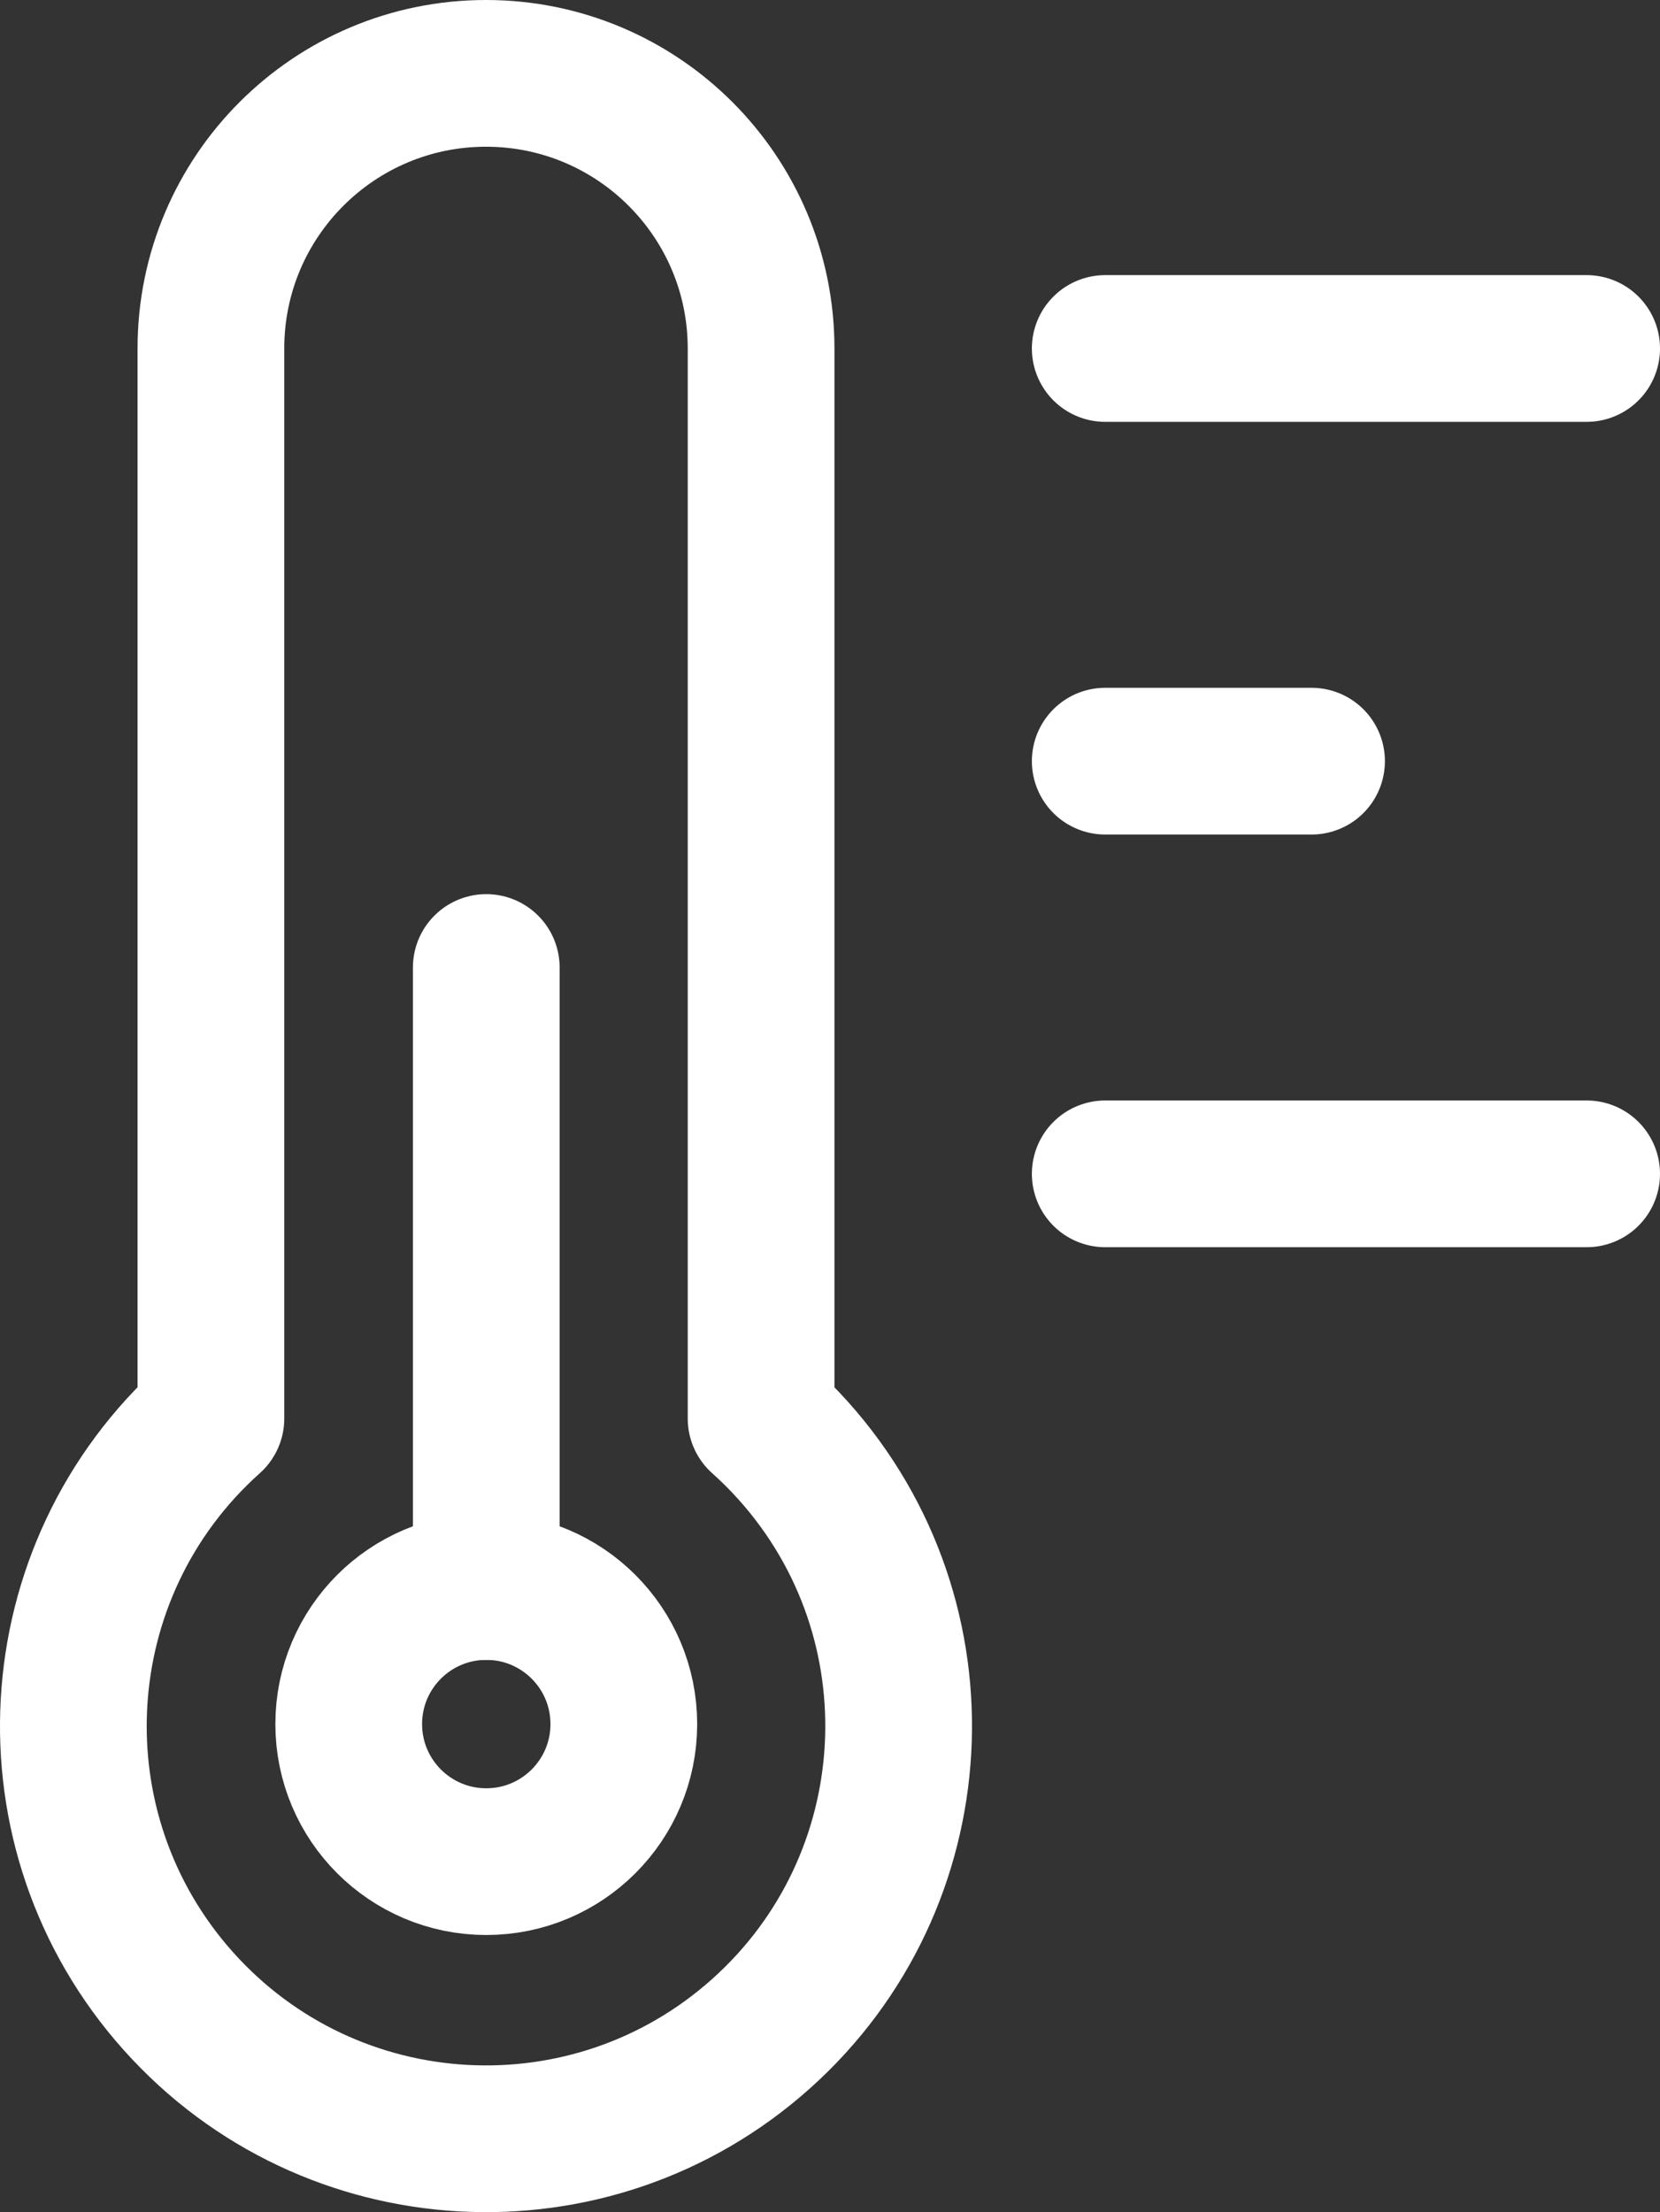
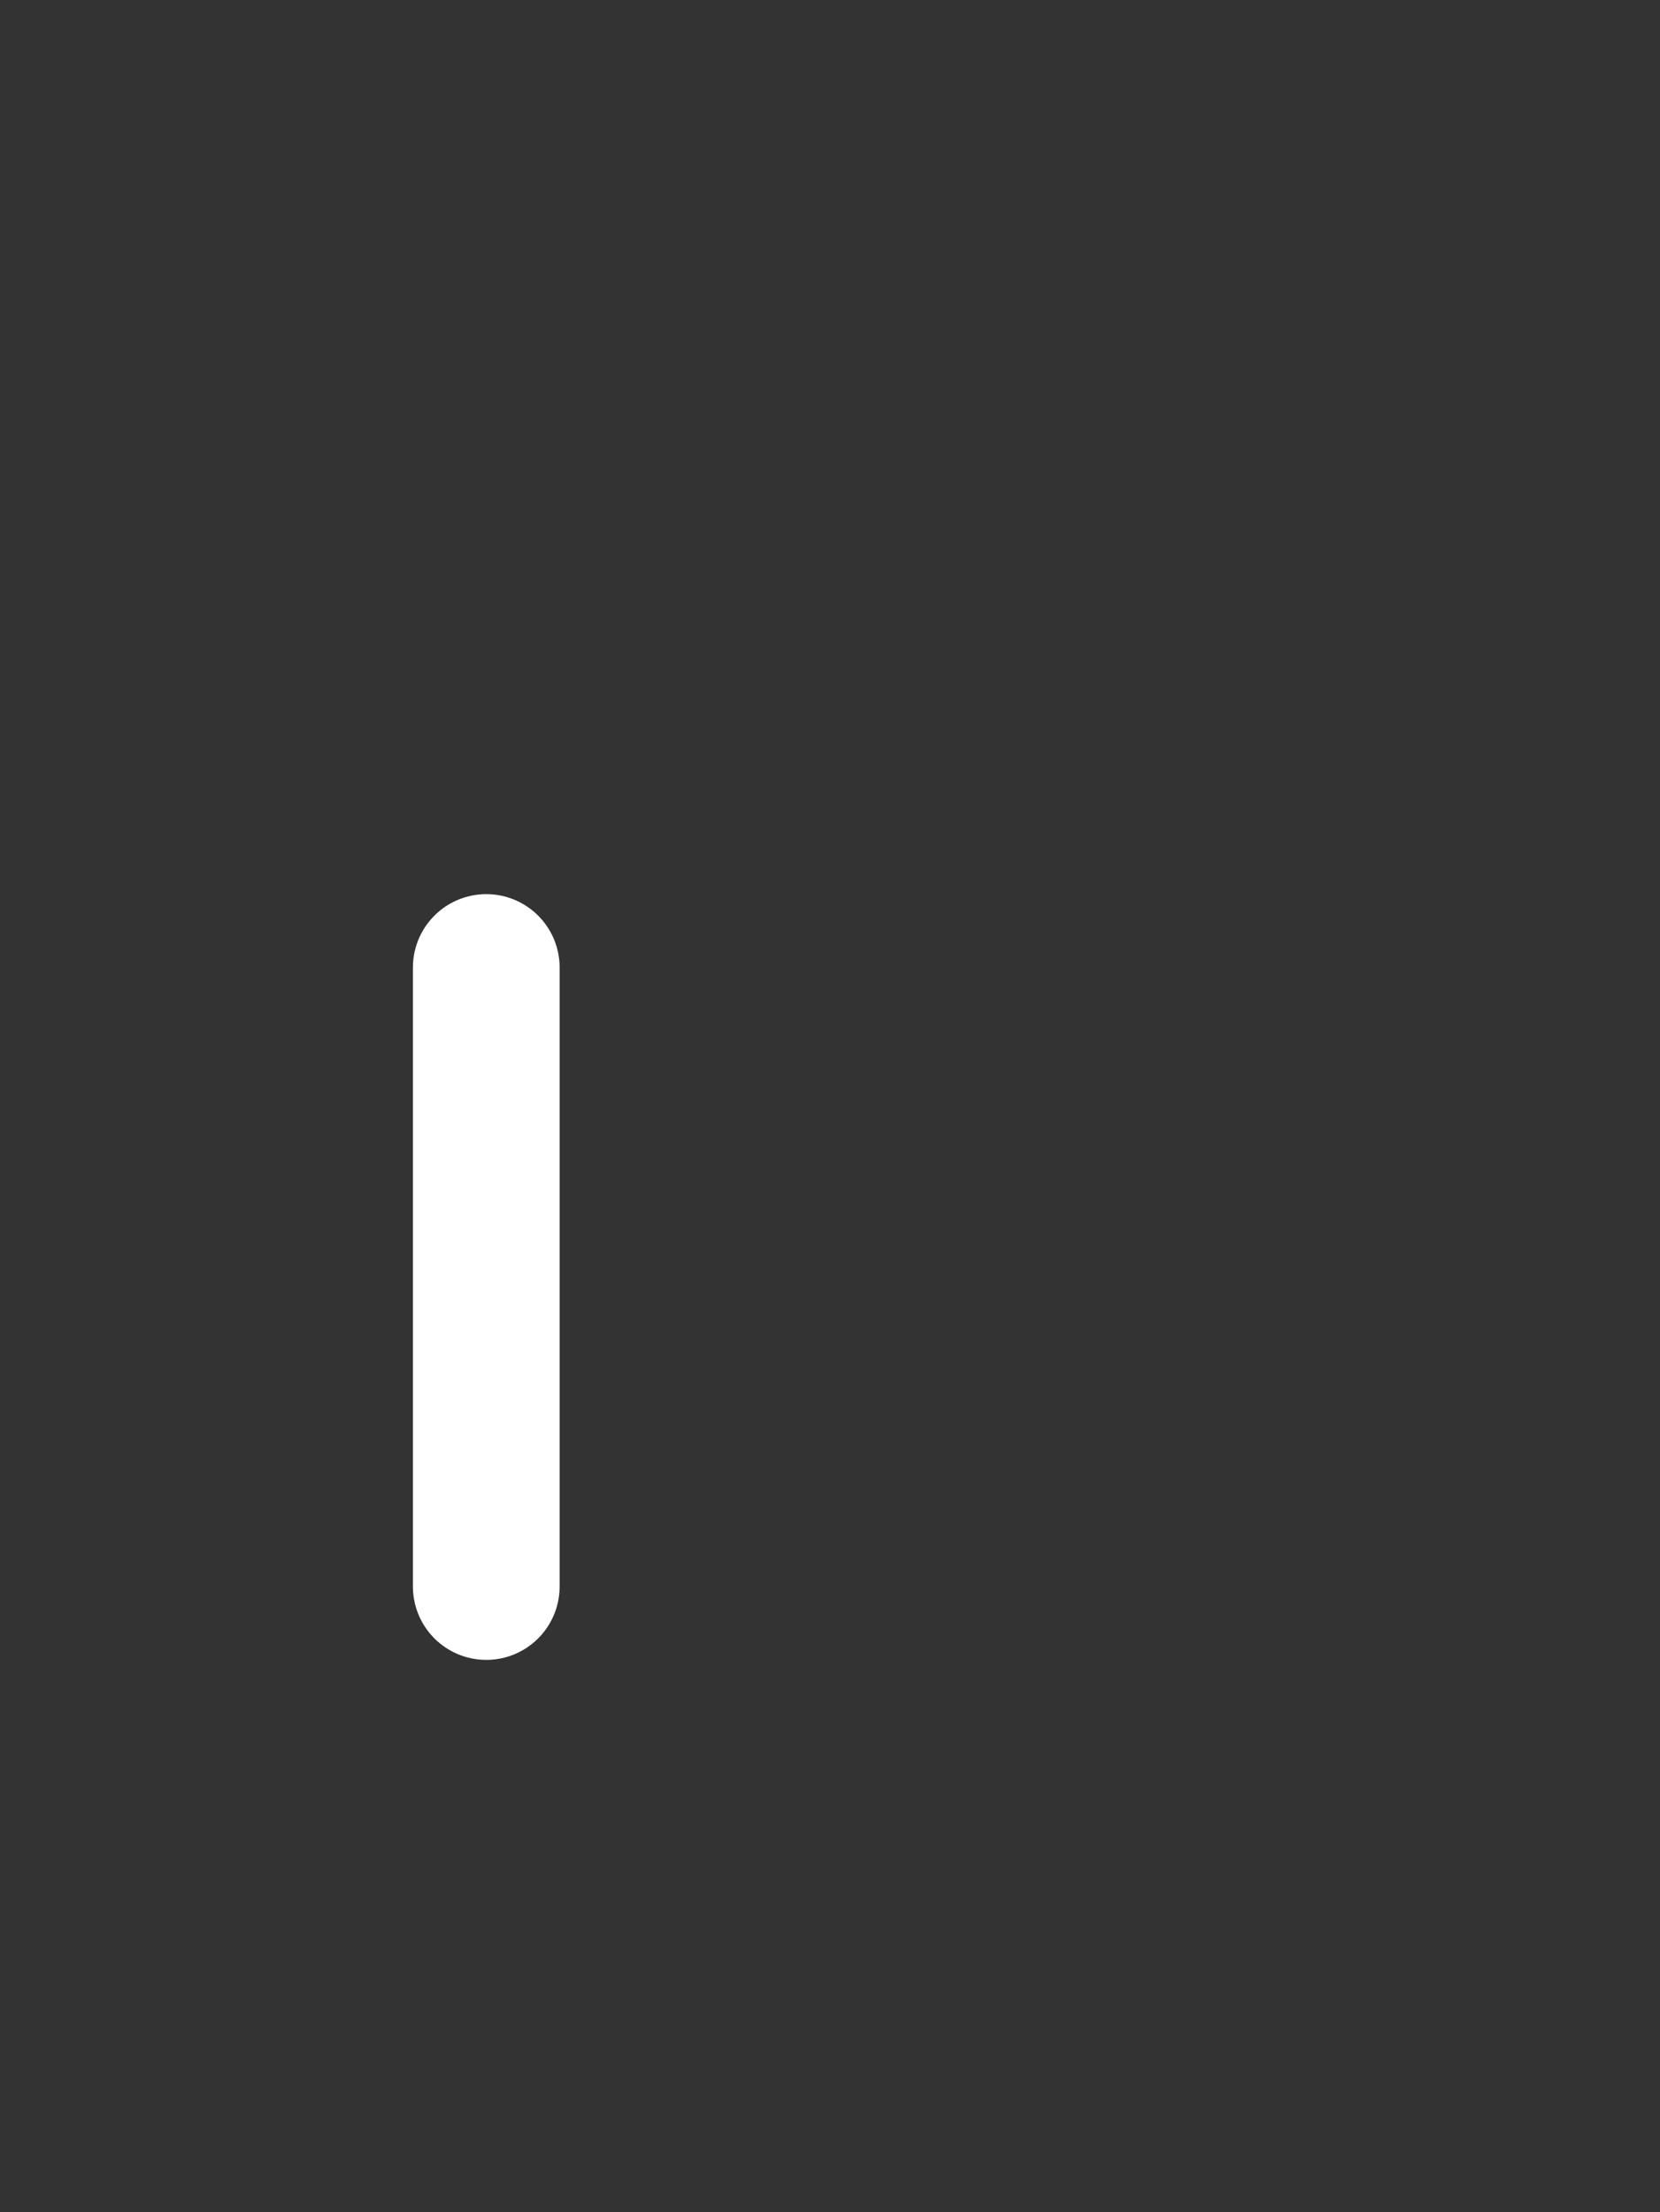
<svg xmlns="http://www.w3.org/2000/svg" id="Temperature-Thermometer-Medium--Streamline-Ultimate" viewBox="0 0 362.06 482.44">
  <rect x="0" y="0" width="362.06" height="482.44" fill="#333333" stroke="none" />
  <defs>
    <style>
      .cls-1 {
        fill: none;
        stroke: #fff;
        stroke-linecap: round;
        stroke-linejoin: round;
        stroke-width: 32px;
      }
    </style>
  </defs>
-   <path class="cls-1" d="M166,309.36V76c0-33.14-26.86-60-60-60s-60,26.86-60,60v233.36c-37.05,33.14-40.22,90.03-7.08,127.08,33.14,37.05,90.03,40.22,127.08,7.08,37.05-33.14,40.22-90.03,7.08-127.08-2.23-2.49-4.59-4.85-7.08-7.08Z" />
  <path class="cls-1" d="M106.06,211v135" />
-   <path class="cls-1" d="M76.06,376c0,16.57,13.43,30,30,30s30-13.43,30-30-13.43-30-30-30-30,13.43-30,30Z" />
-   <path class="cls-1" d="M241.06,76h105" />
-   <path class="cls-1" d="M241.06,166h45" />
-   <path class="cls-1" d="M241.06,256h105" />
</svg>